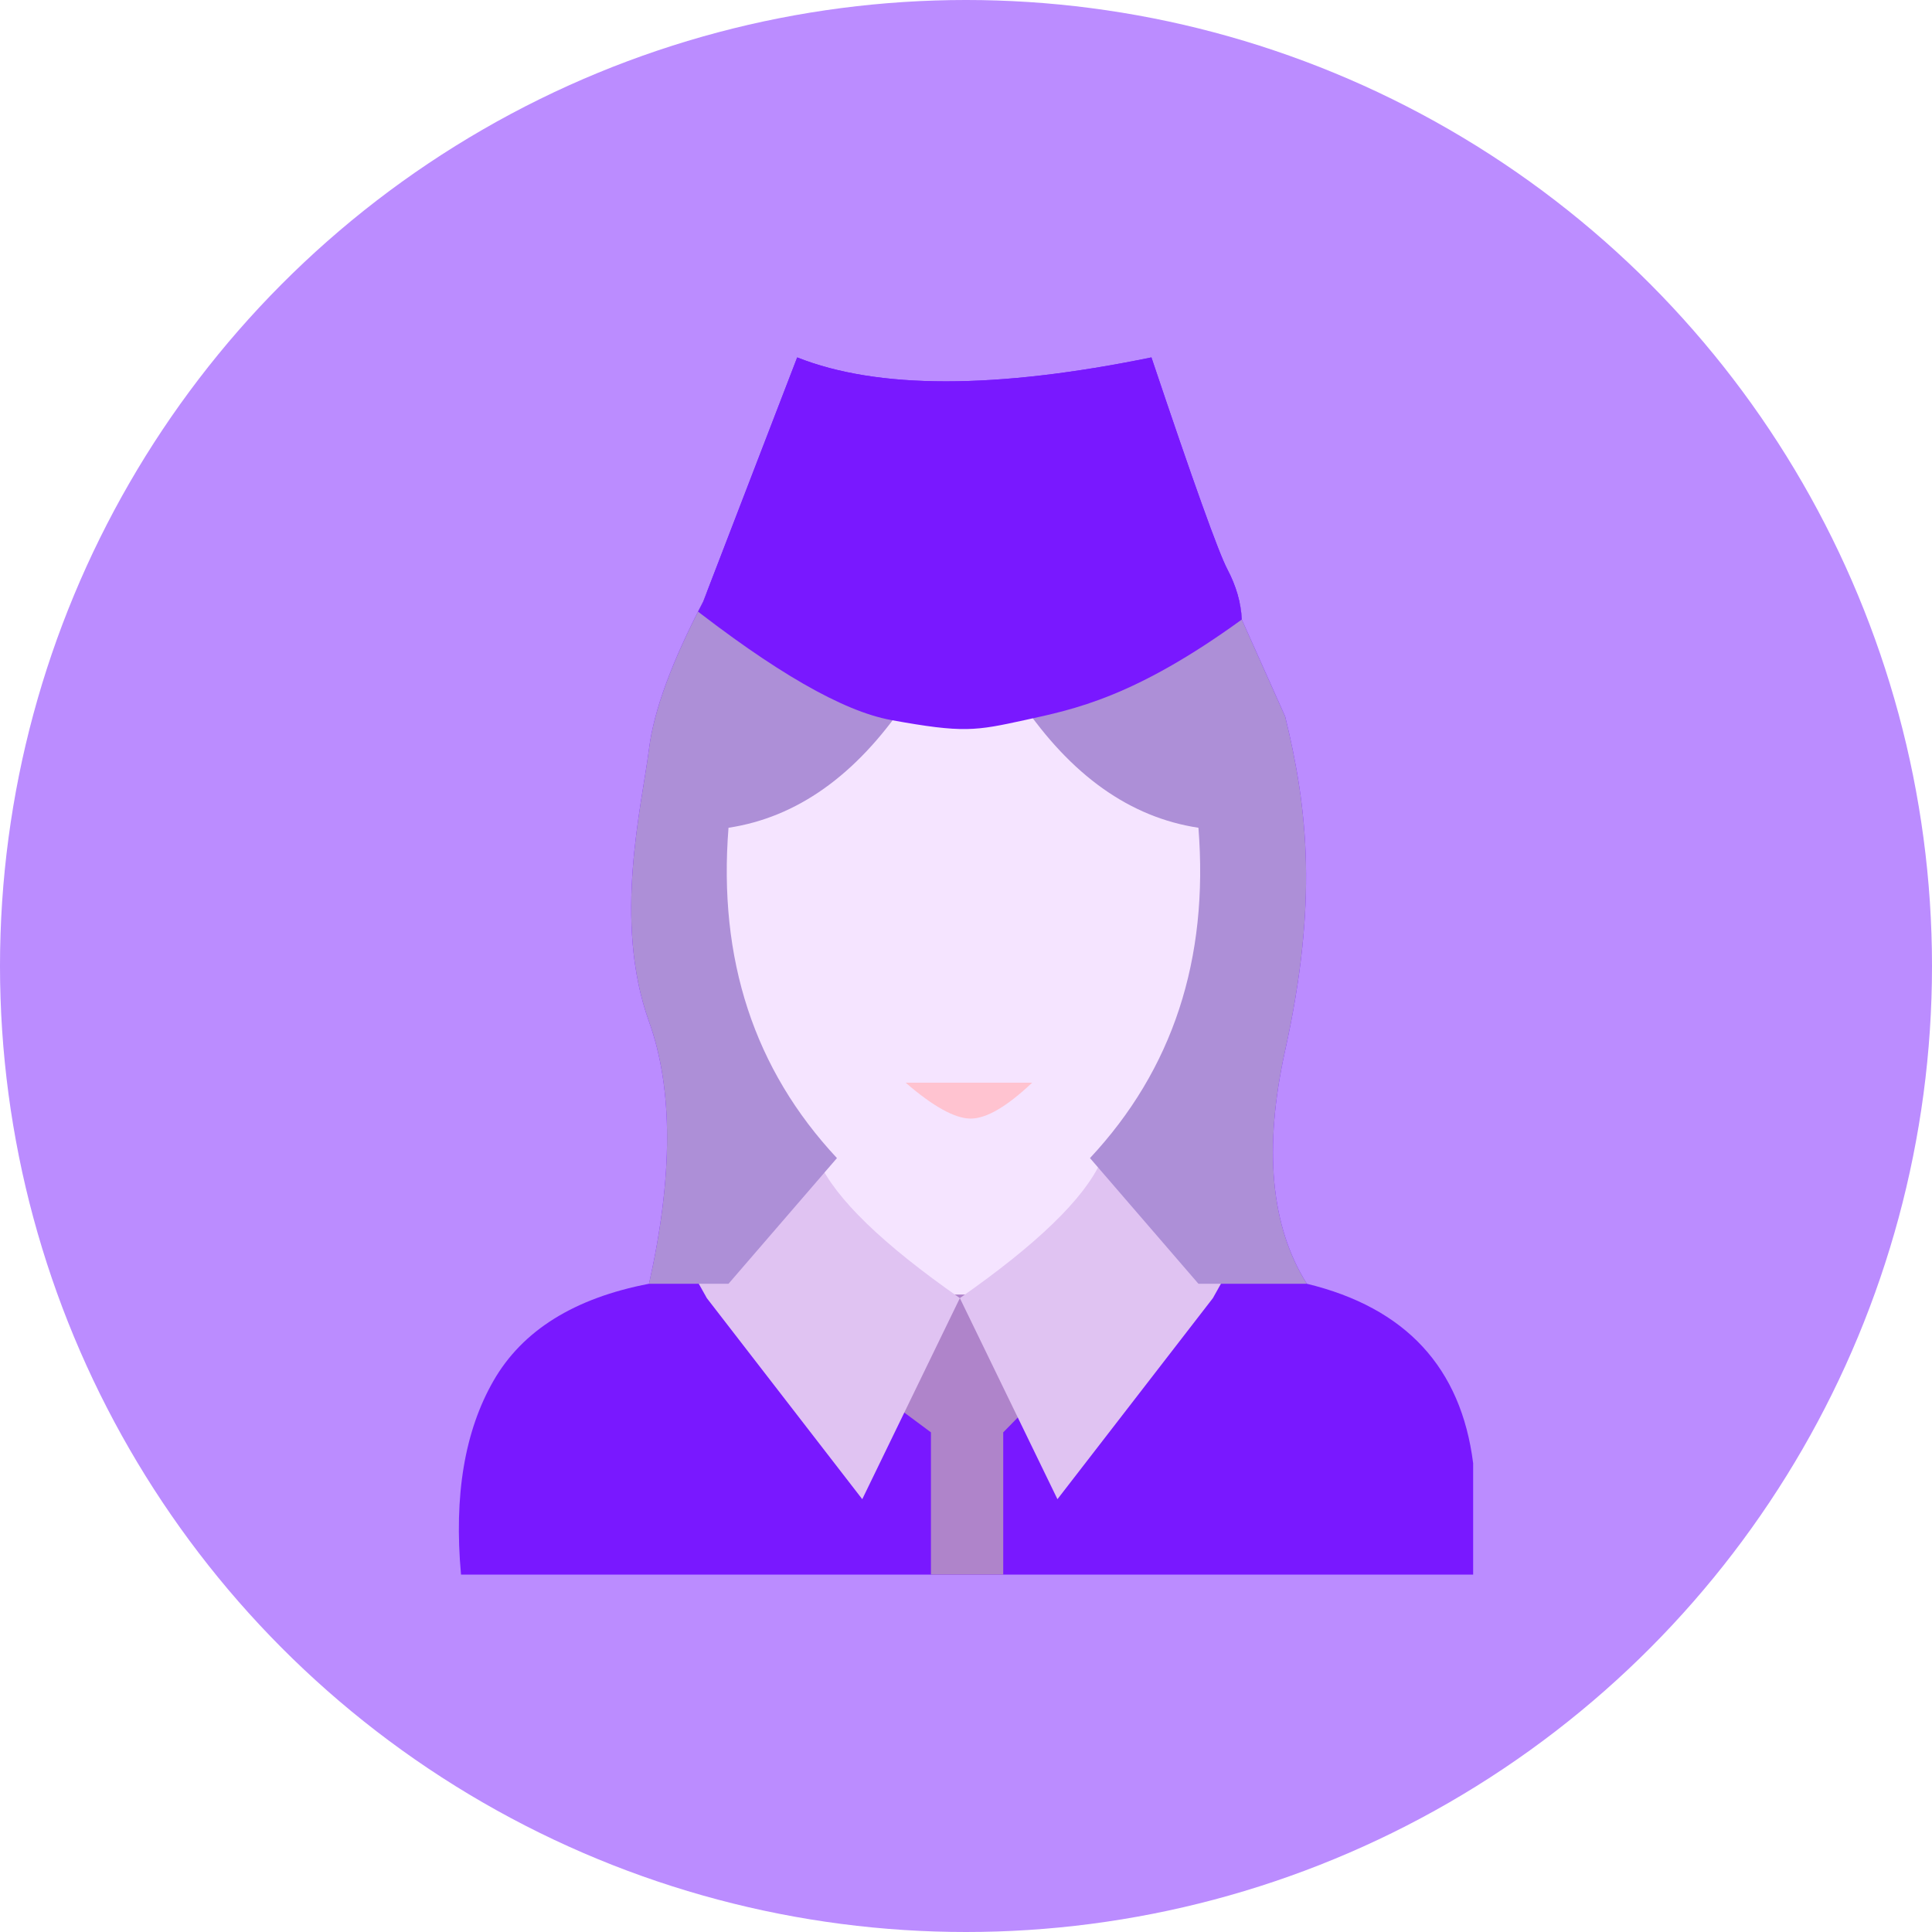
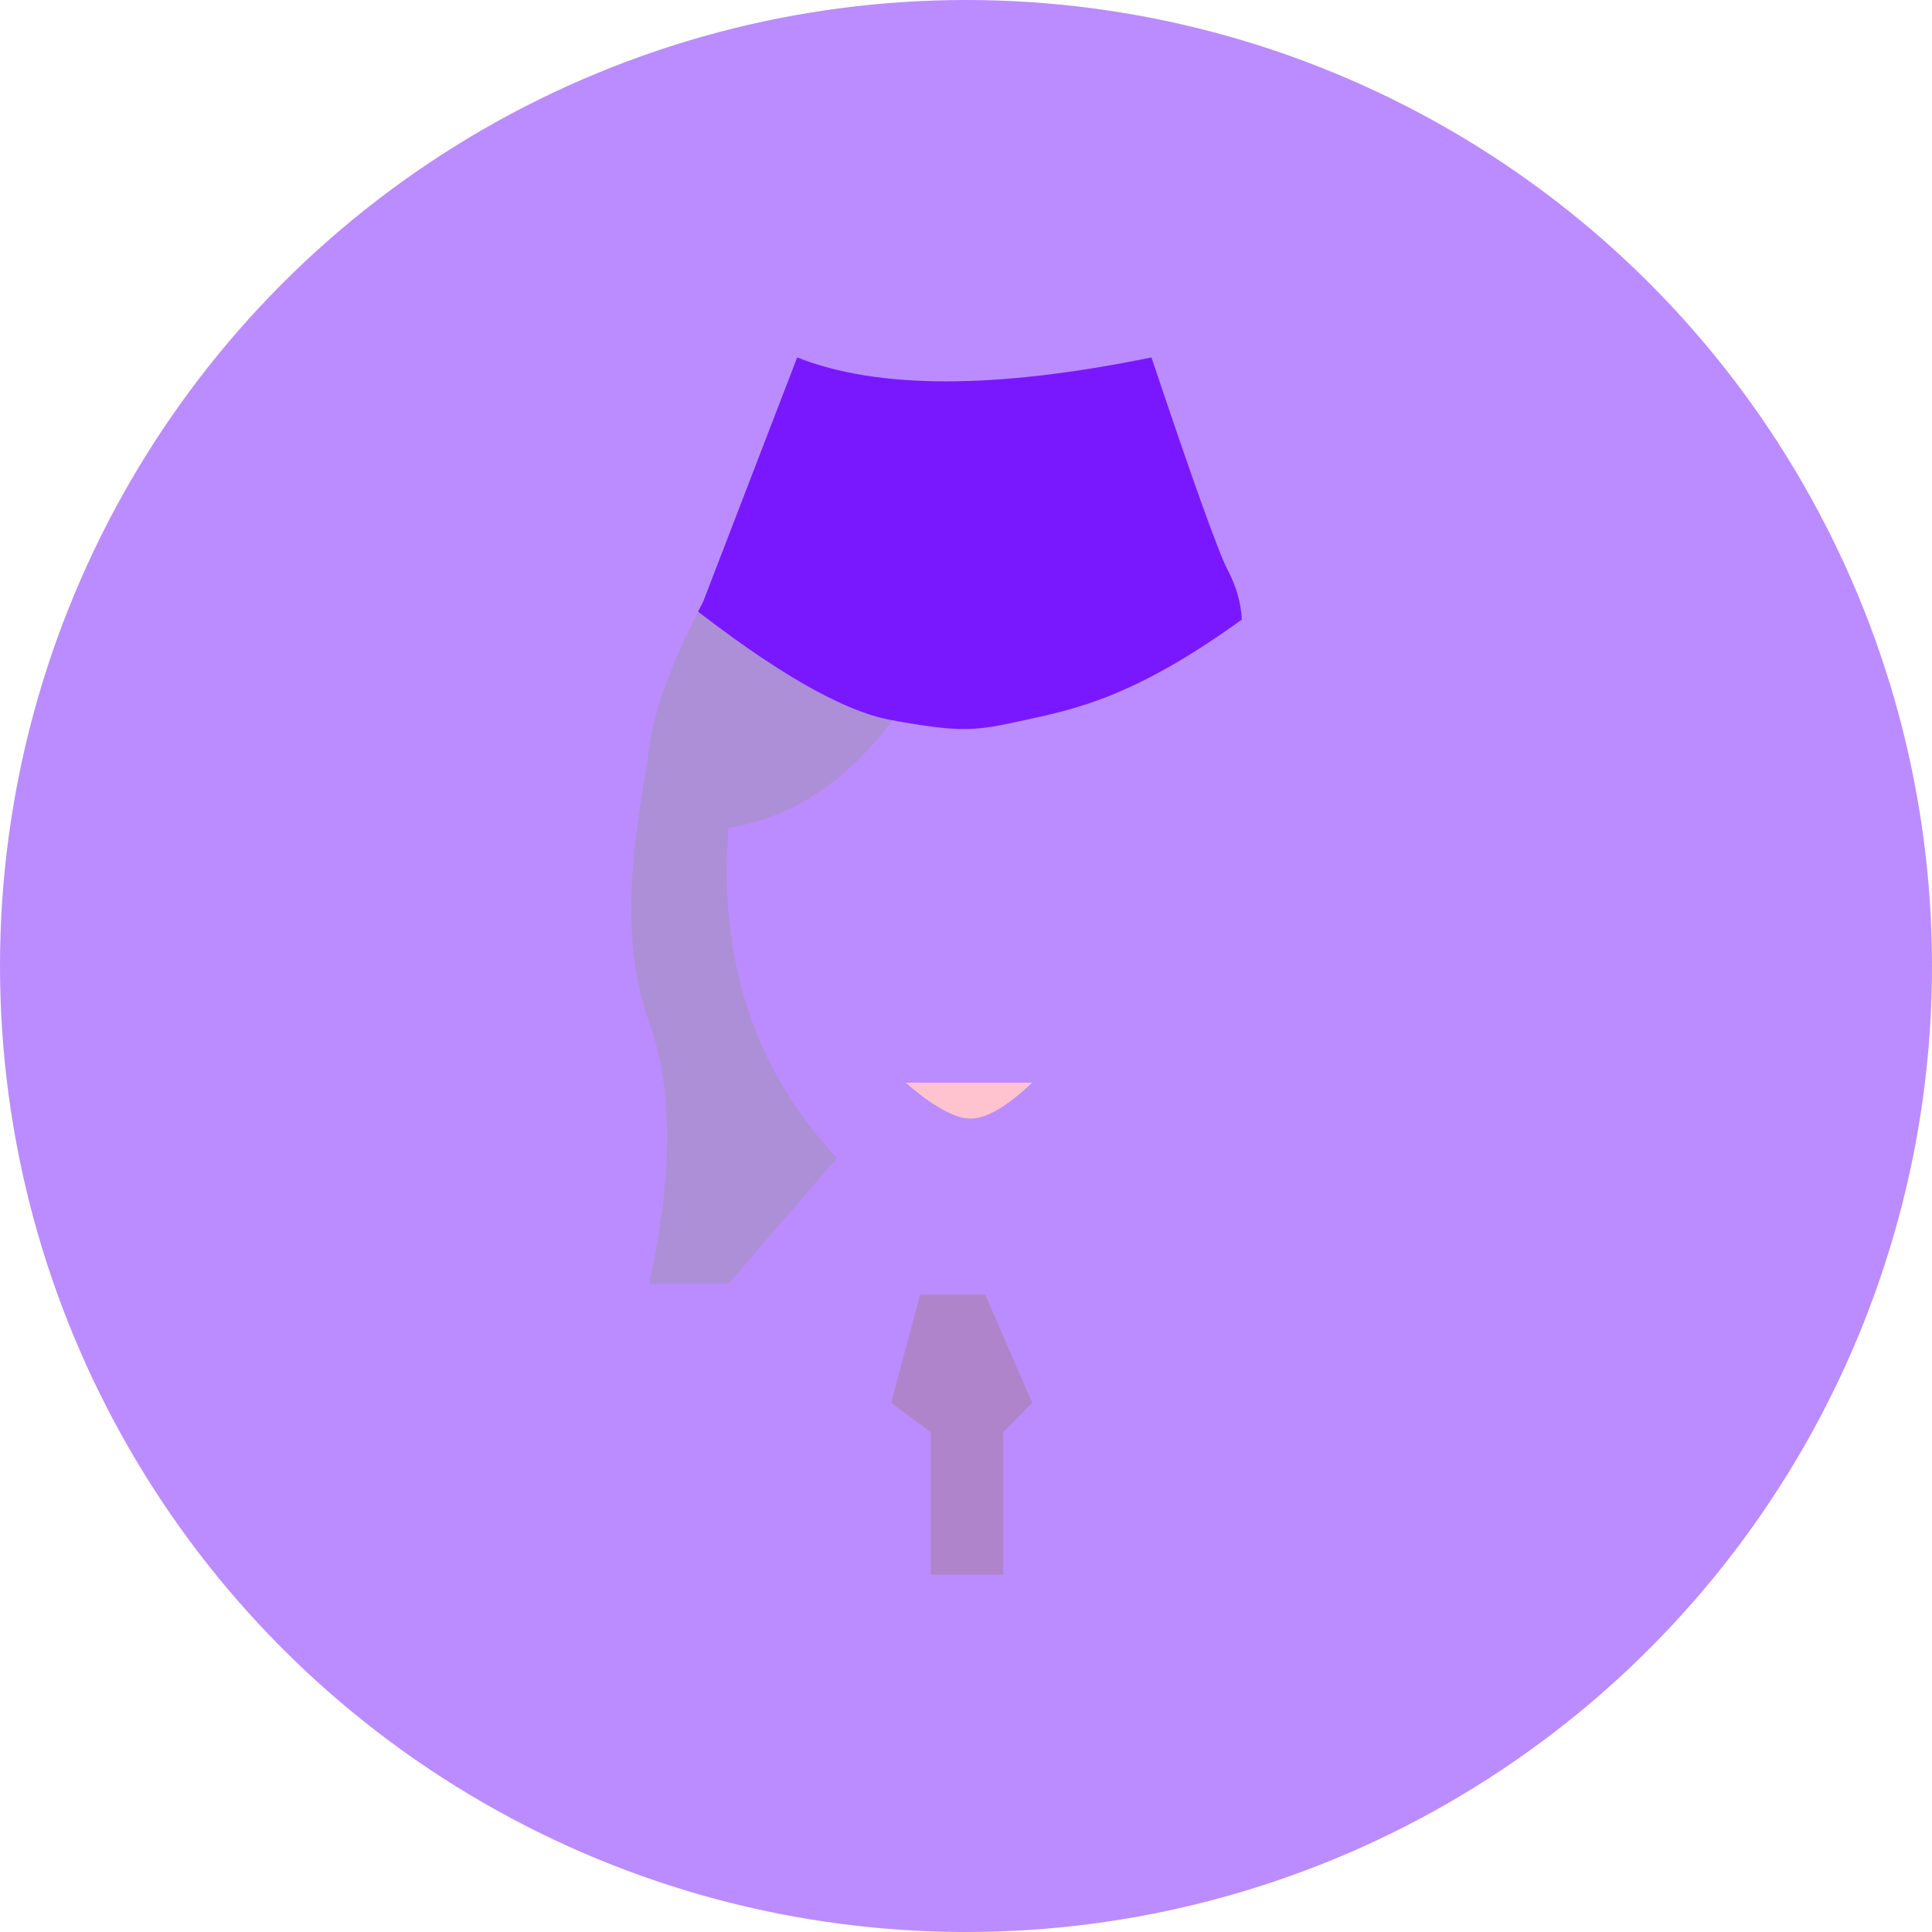
<svg xmlns="http://www.w3.org/2000/svg" style="isolation:isolate" viewBox="0 0 200 200" width="200" height="200">
  <defs>
    <clipPath id="_clipPath_BDZeZA7dWS0i1SfXphFGktNUr1qCZvi9">
      <rect width="200" height="200" />
    </clipPath>
  </defs>
  <g clip-path="url(#_clipPath_BDZeZA7dWS0i1SfXphFGktNUr1qCZvi9)">
    <g>
      <circle vector-effect="non-scaling-stroke" cx="100" cy="100" r="100" fill="rgb(120,24,255)" fill-opacity="0.498" />
-       <path d=" M 82.525 37 L 72.796 62.274 Q 67.931 71.566 67.183 77.513 C 66.434 83.46 63.441 95.354 67.183 105.761 Q 70.925 116.168 67.183 132.894 Q 55.583 135.124 51.092 142.929 Q 46.602 150.735 47.725 163 L 152.5 163 L 152.5 151.478 Q 150.629 136.611 135.287 132.894 Q 129.674 123.973 133.042 108.735 C 136.409 93.496 135.412 83.832 133.042 74.168 L 128.551 64.133 Q 128.427 61.531 127.055 58.929 Q 125.682 56.327 119.196 37 Q 94.998 41.956 82.525 37 Z " fill="rgb(121,24,255)" />
      <clipPath id="_clipPath_vv78wmBHJ4D2MGUOPwW1yQ5Io2nUpkWx">
        <path d=" M 82.525 37 L 72.796 62.274 Q 67.931 71.566 67.183 77.513 C 66.434 83.46 63.441 95.354 67.183 105.761 Q 70.925 116.168 67.183 132.894 Q 55.583 135.124 51.092 142.929 Q 46.602 150.735 47.725 163 L 152.5 163 L 152.5 151.478 Q 150.629 136.611 135.287 132.894 Q 129.674 123.973 133.042 108.735 C 136.409 93.496 135.412 83.832 133.042 74.168 L 128.551 64.133 Q 128.427 61.531 127.055 58.929 Q 125.682 56.327 119.196 37 Q 94.998 41.956 82.525 37 Z " fill="rgb(121,24,255)" />
      </clipPath>
      <g clip-path="url(#_clipPath_vv78wmBHJ4D2MGUOPwW1yQ5Io2nUpkWx)">
-         <path d=" M 93.751 67.478 Q 71.486 77.885 71.299 87.549 Q 71.112 97.212 82.525 128.805 L 99.364 141.814 L 116.577 128.805 Q 132.293 98.513 128.551 87.549 Q 124.809 76.584 93.751 67.478 Z " fill="rgb(245,228,255)" />
        <clipPath id="_clipPath_puaTNhjIayGbav0tIsy9QwlCCvxdo827">
          <path d=" M 93.751 67.478 Q 71.486 77.885 71.299 87.549 Q 71.112 97.212 82.525 128.805 L 99.364 141.814 L 116.577 128.805 Q 132.293 98.513 128.551 87.549 Q 124.809 76.584 93.751 67.478 Z " fill="rgb(245,228,255)" />
        </clipPath>
        <g clip-path="url(#_clipPath_puaTNhjIayGbav0tIsy9QwlCCvxdo827)">
          <path d=" M 93.751 112.08 L 106.848 112.08 Q 102.919 115.796 100.486 115.796 Q 98.054 115.796 93.751 112.08 Z " fill="rgb(255,195,208)" />
        </g>
        <path d=" M 92.254 145.219 L 96.37 148.277 L 96.37 165.602 L 103.854 165.602 L 103.854 148.277 L 106.848 145.219 L 101.983 134.009 L 95.248 134.009 L 92.254 145.219 Z " fill="rgb(175,132,202)" />
        <g>
-           <path d=" M 73.17 134.381 L 89.261 155.195 L 99.364 134.381 Q 87.39 126.018 84.77 120.257 L 71.299 131.035 L 73.17 134.381 Z " fill="rgb(224,195,242)" />
-           <path d=" M 125.558 134.381 L 109.467 155.195 L 99.364 134.381 Q 111.338 126.018 113.958 120.257 L 127.429 131.035 L 125.558 134.381 Z " fill="rgb(224,195,242)" />
-         </g>
-         <path d=" M 105.725 72.681 Q 113.459 84.08 124.061 85.69 Q 125.682 106.133 112.835 119.885 L 124.061 132.894 L 138.655 132.894 L 138.655 58.186 L 126.68 63.018 Q 113.459 67.23 105.725 72.681 Z " fill="rgb(173,143,215)" />
+           </g>
        <path d=" M 93.751 72.681 Q 86.017 84.08 75.415 85.69 Q 73.794 106.133 86.641 119.885 L 75.415 132.894 L 67.183 132.894 L 43.234 50.009 L 72.796 61.159 Q 86.017 67.23 93.751 72.681 Z " fill="rgb(173,143,215)" />
        <path d=" M 70.925 62.274 Q 84.77 73.177 92.254 74.54 C 99.738 75.903 100.985 75.655 106.099 74.54 C 111.213 73.425 117.45 72.186 128.551 64.133 L 128.551 41.088 L 121.067 29.195 L 94.499 25.478 L 51.841 37 L 70.925 62.274 Z " fill="rgb(121,24,255)" />
      </g>
    </g>
  </g>
</svg>